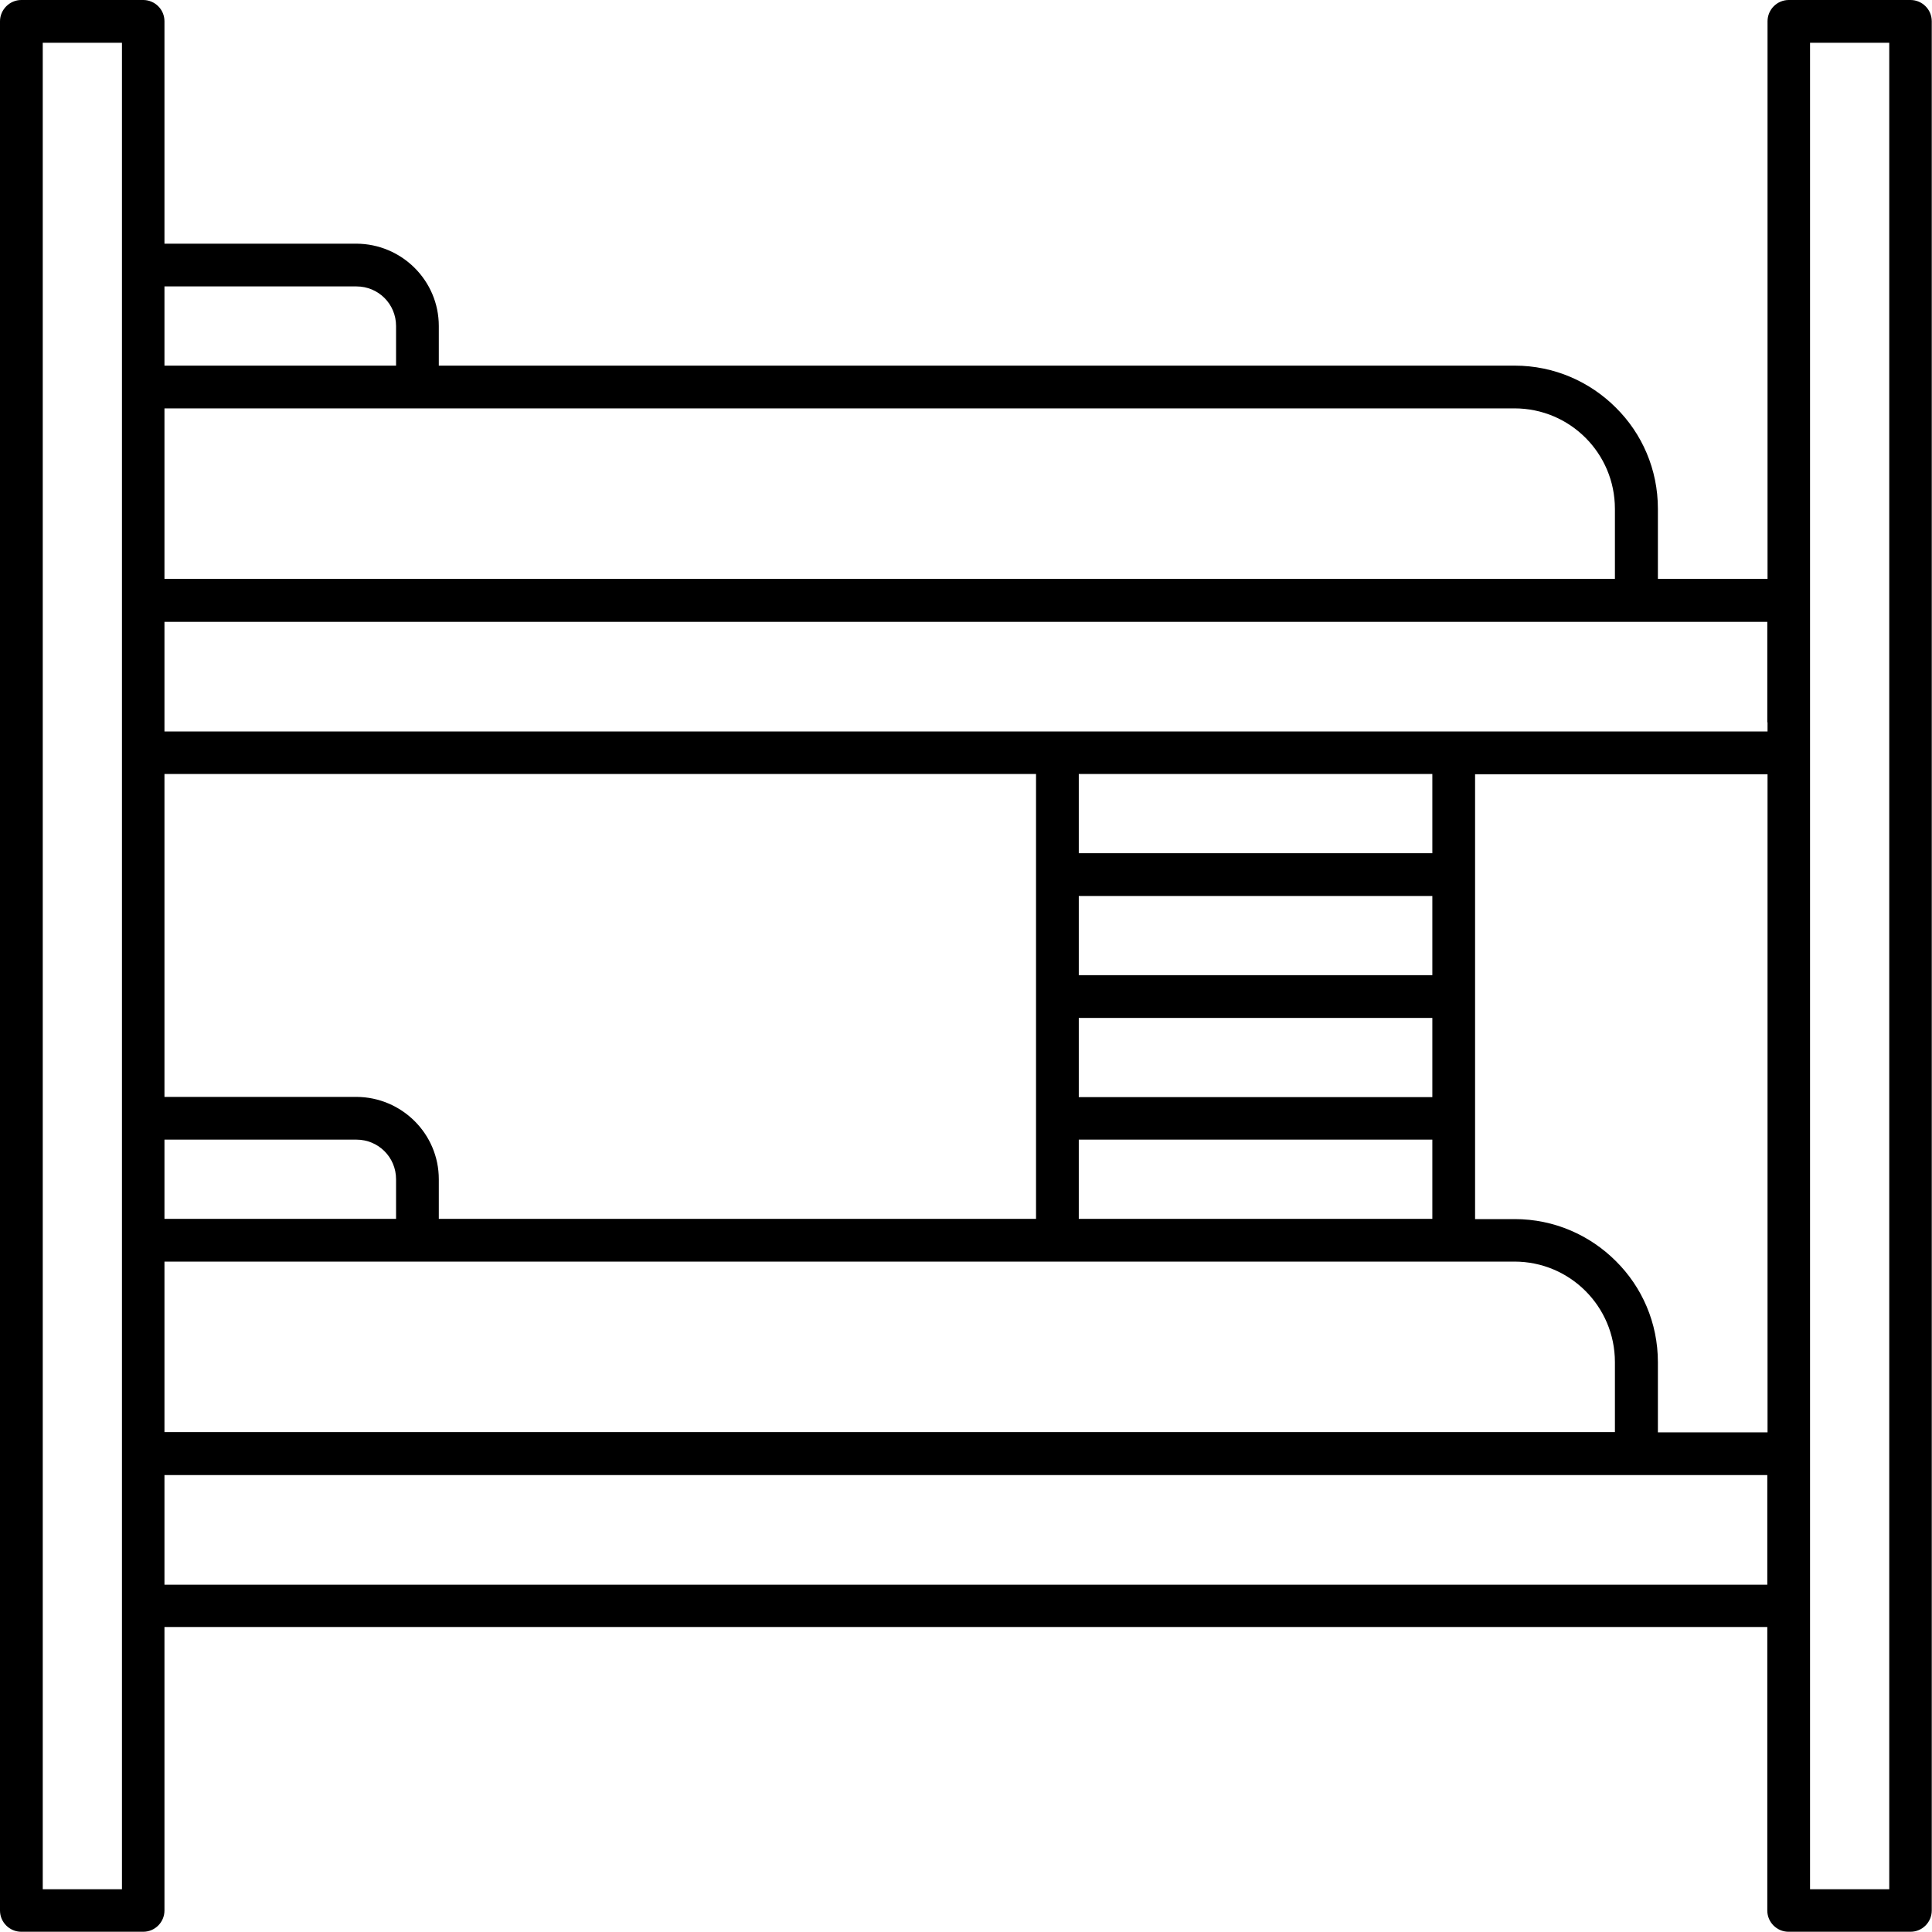
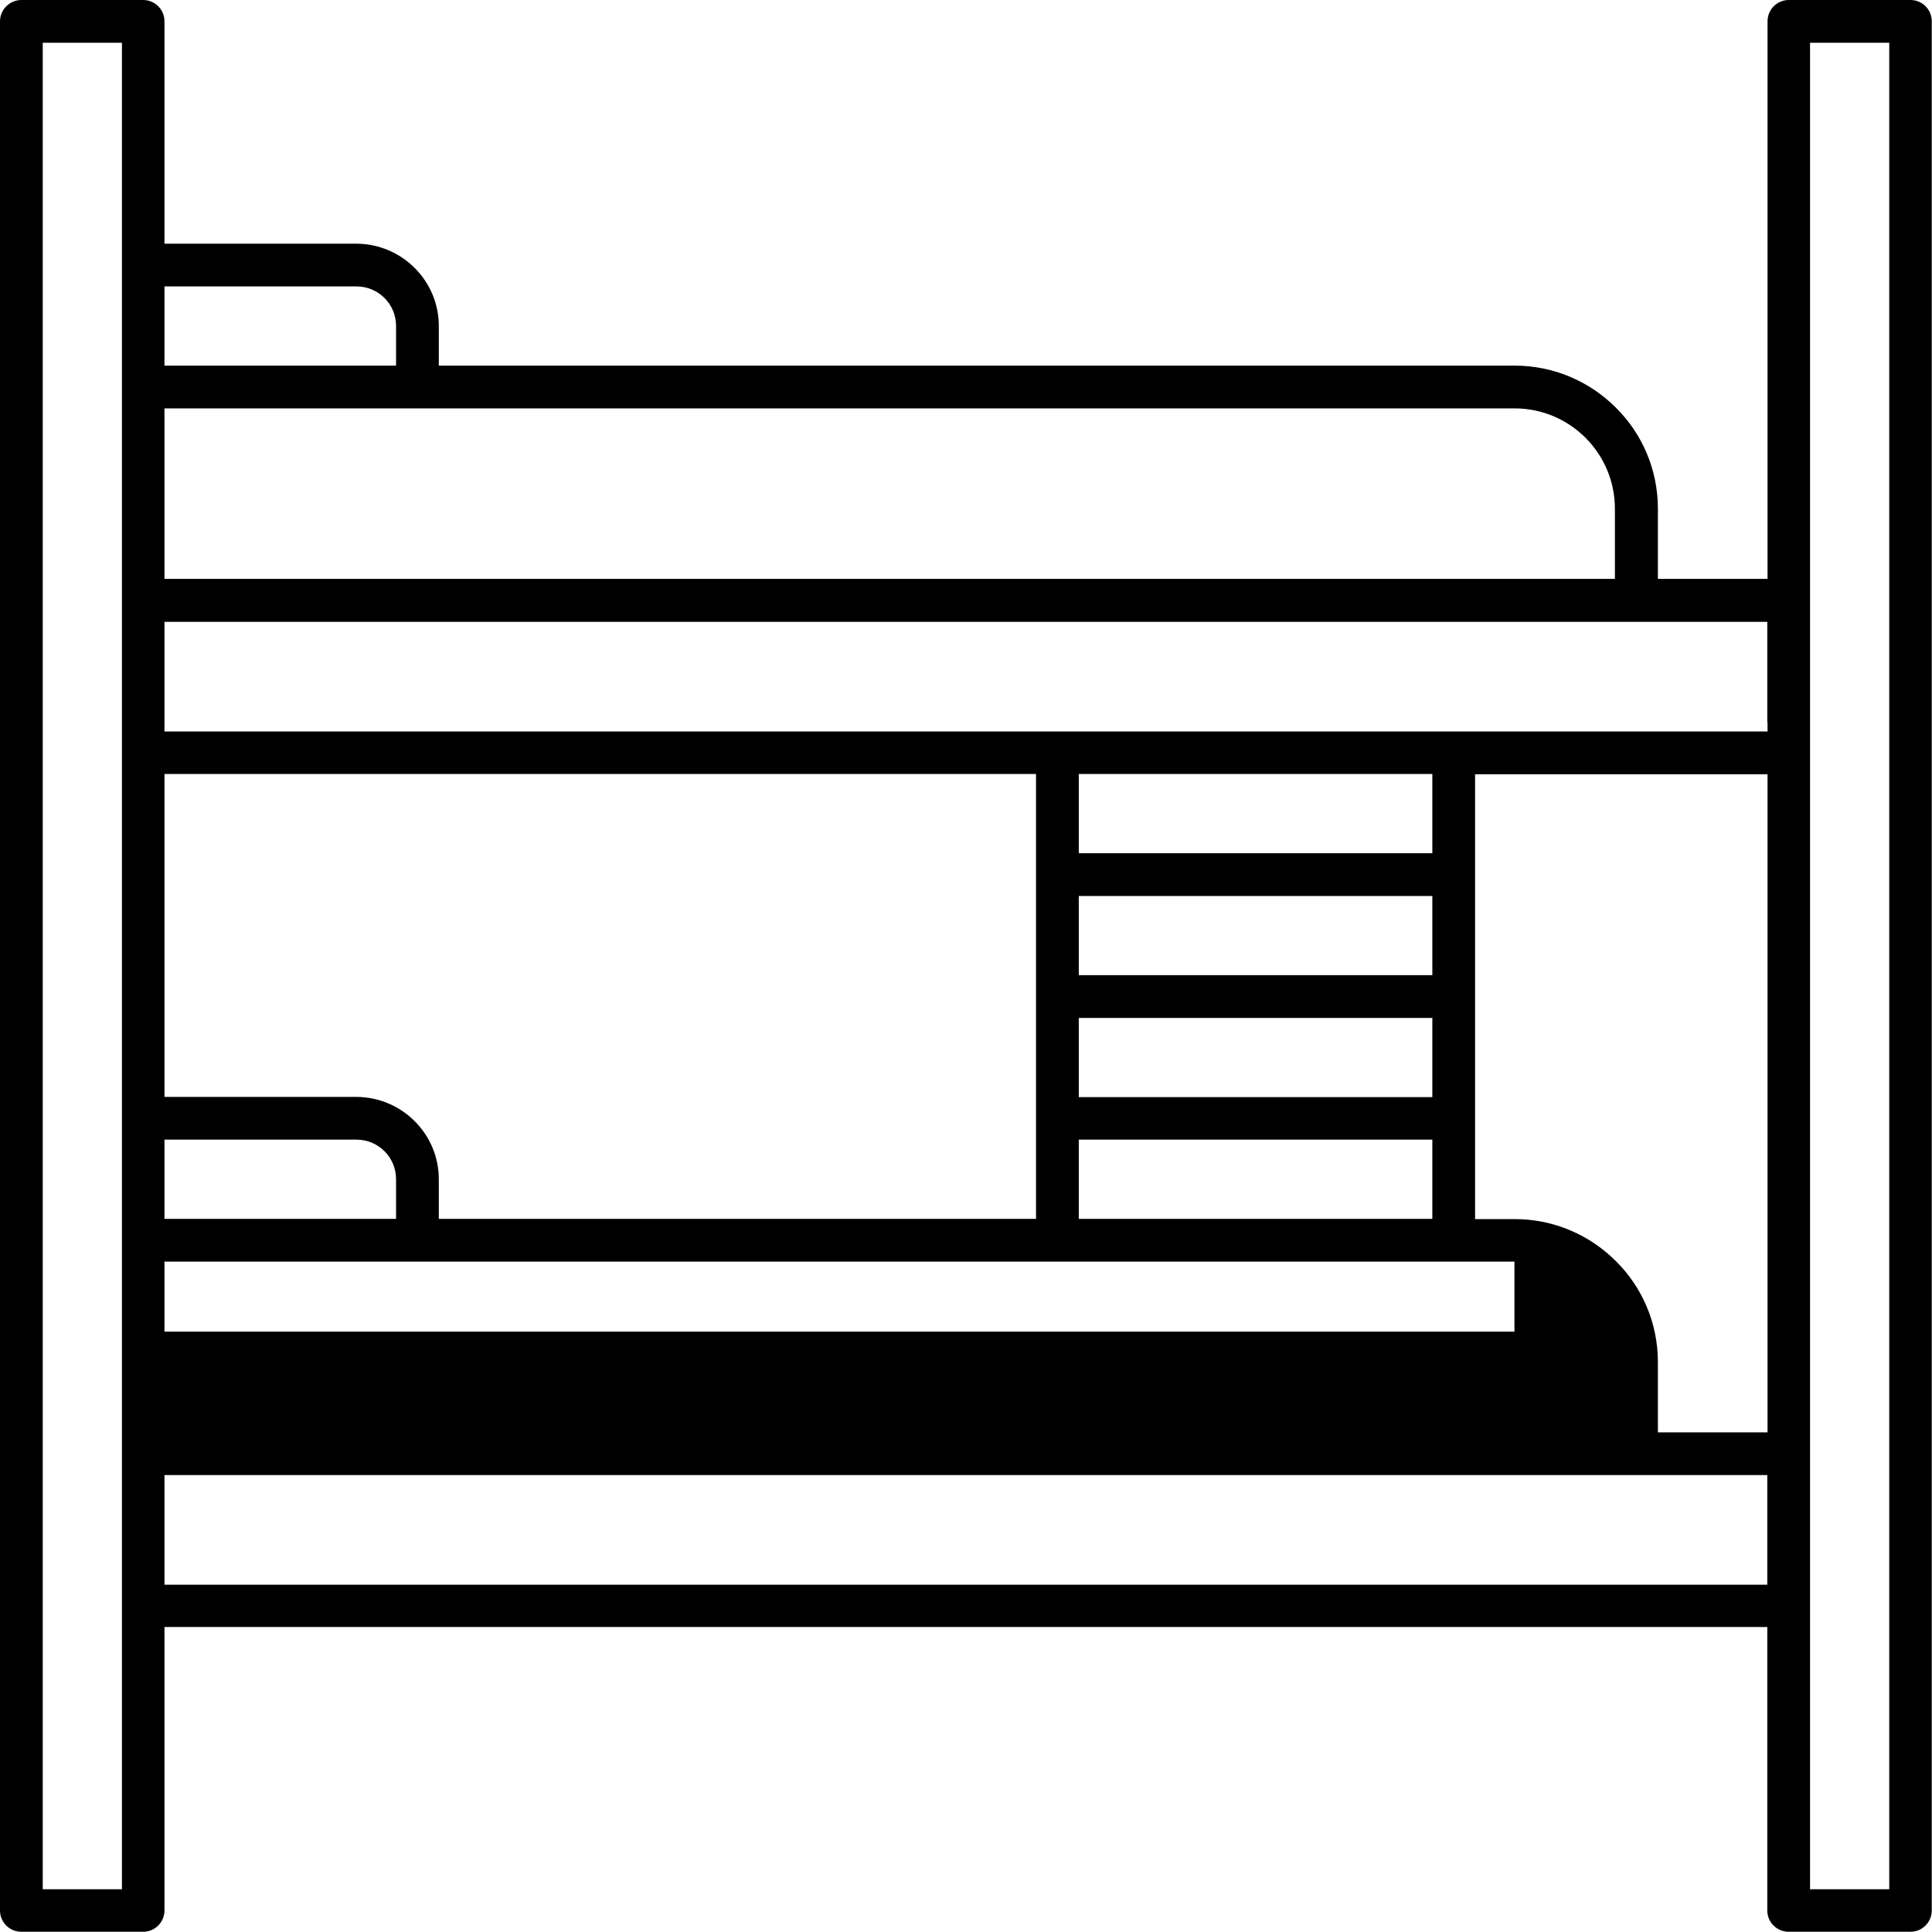
<svg xmlns="http://www.w3.org/2000/svg" id="Calque_1" data-name="Calque 1" width="80" height="80" viewBox="0 0 80 80">
-   <path d="M79.12,0h-5.05c-.49,0-.88.4-.88.88v23.09h-4.54v-2.9c0-1.64-.66-3.12-1.74-4.19-1.07-1.07-2.55-1.74-4.19-1.74H18.17v-1.64c0-1.88-1.53-3.4-3.41-3.41h-7.95V.88c0-.49-.4-.88-.88-.88H.88C.4,0,0,.4,0,.88v78.23c0,.49.4.88.88.88h5.05c.49,0,.88-.4.88-.88v-11.74h66.37v11.74c0,.49.4.88.88.88h5.05c.49,0,.88-.4.88-.88V.88c0-.49-.4-.88-.88-.88ZM5.05,77.85v.38H1.77V1.77h3.28v76.09ZM6.81,11.86h7.95c.91,0,1.64.73,1.64,1.64v1.64H6.81v-3.28ZM6.81,16.91h55.9c2.3,0,4.16,1.86,4.16,4.16v2.9H6.81v-7.07ZM6.81,32.05h36.09v18.42h-24.73v-1.64c0-1.88-1.53-3.4-3.41-3.41h-7.95v-13.38ZM6.81,47.19h7.95c.91,0,1.64.73,1.64,1.64v1.64H6.81v-3.28ZM6.81,52.24h55.9c2.3,0,4.16,1.86,4.16,4.16v2.9H6.81v-7.07ZM59.31,37.1v3.28h-14.64v-3.28h14.64ZM44.67,35.33v-3.28h14.64v3.28h-14.64ZM59.31,42.15v3.28h-14.64v-3.28h14.64ZM59.31,47.19v3.28h-14.64v-3.28h14.64ZM73.19,65.62H6.81v-4.54h66.37v4.54ZM73.19,59.31h-4.54v-2.9c0-1.64-.66-3.12-1.74-4.19-1.07-1.07-2.55-1.74-4.19-1.74h-1.64v-18.42h12.11v27.26ZM73.19,29.91v.38H6.81v-4.54h66.37v4.16ZM78.23,77.85v.38h-3.28V1.77h3.28v76.09Z" />
+   <path d="M79.12,0h-5.05c-.49,0-.88.4-.88.88v23.09h-4.54v-2.9c0-1.64-.66-3.12-1.74-4.19-1.07-1.07-2.55-1.74-4.19-1.74H18.17v-1.64c0-1.88-1.53-3.4-3.41-3.41h-7.95V.88c0-.49-.4-.88-.88-.88H.88C.4,0,0,.4,0,.88v78.23c0,.49.4.88.88.88h5.05c.49,0,.88-.4.88-.88v-11.74h66.37v11.74c0,.49.4.88.88.88h5.05c.49,0,.88-.4.88-.88V.88c0-.49-.4-.88-.88-.88ZM5.05,77.85v.38H1.77V1.77h3.28v76.09ZM6.81,11.86h7.95c.91,0,1.64.73,1.64,1.64v1.64H6.81v-3.28ZM6.81,16.91h55.9c2.3,0,4.16,1.86,4.16,4.16v2.9H6.81v-7.07ZM6.81,32.05h36.09v18.42h-24.73v-1.64c0-1.88-1.53-3.4-3.41-3.41h-7.95v-13.38ZM6.81,47.19h7.95c.91,0,1.64.73,1.64,1.64v1.64H6.81v-3.28ZM6.81,52.24h55.9v2.9H6.81v-7.07ZM59.31,37.1v3.28h-14.64v-3.28h14.64ZM44.67,35.33v-3.28h14.64v3.28h-14.64ZM59.31,42.15v3.28h-14.64v-3.28h14.64ZM59.31,47.19v3.28h-14.64v-3.28h14.64ZM73.19,65.62H6.81v-4.54h66.37v4.54ZM73.19,59.31h-4.54v-2.9c0-1.64-.66-3.12-1.74-4.19-1.07-1.07-2.55-1.74-4.19-1.74h-1.64v-18.42h12.11v27.26ZM73.19,29.91v.38H6.81v-4.54h66.37v4.16ZM78.23,77.85v.38h-3.28V1.77h3.28v76.09Z" />
</svg>